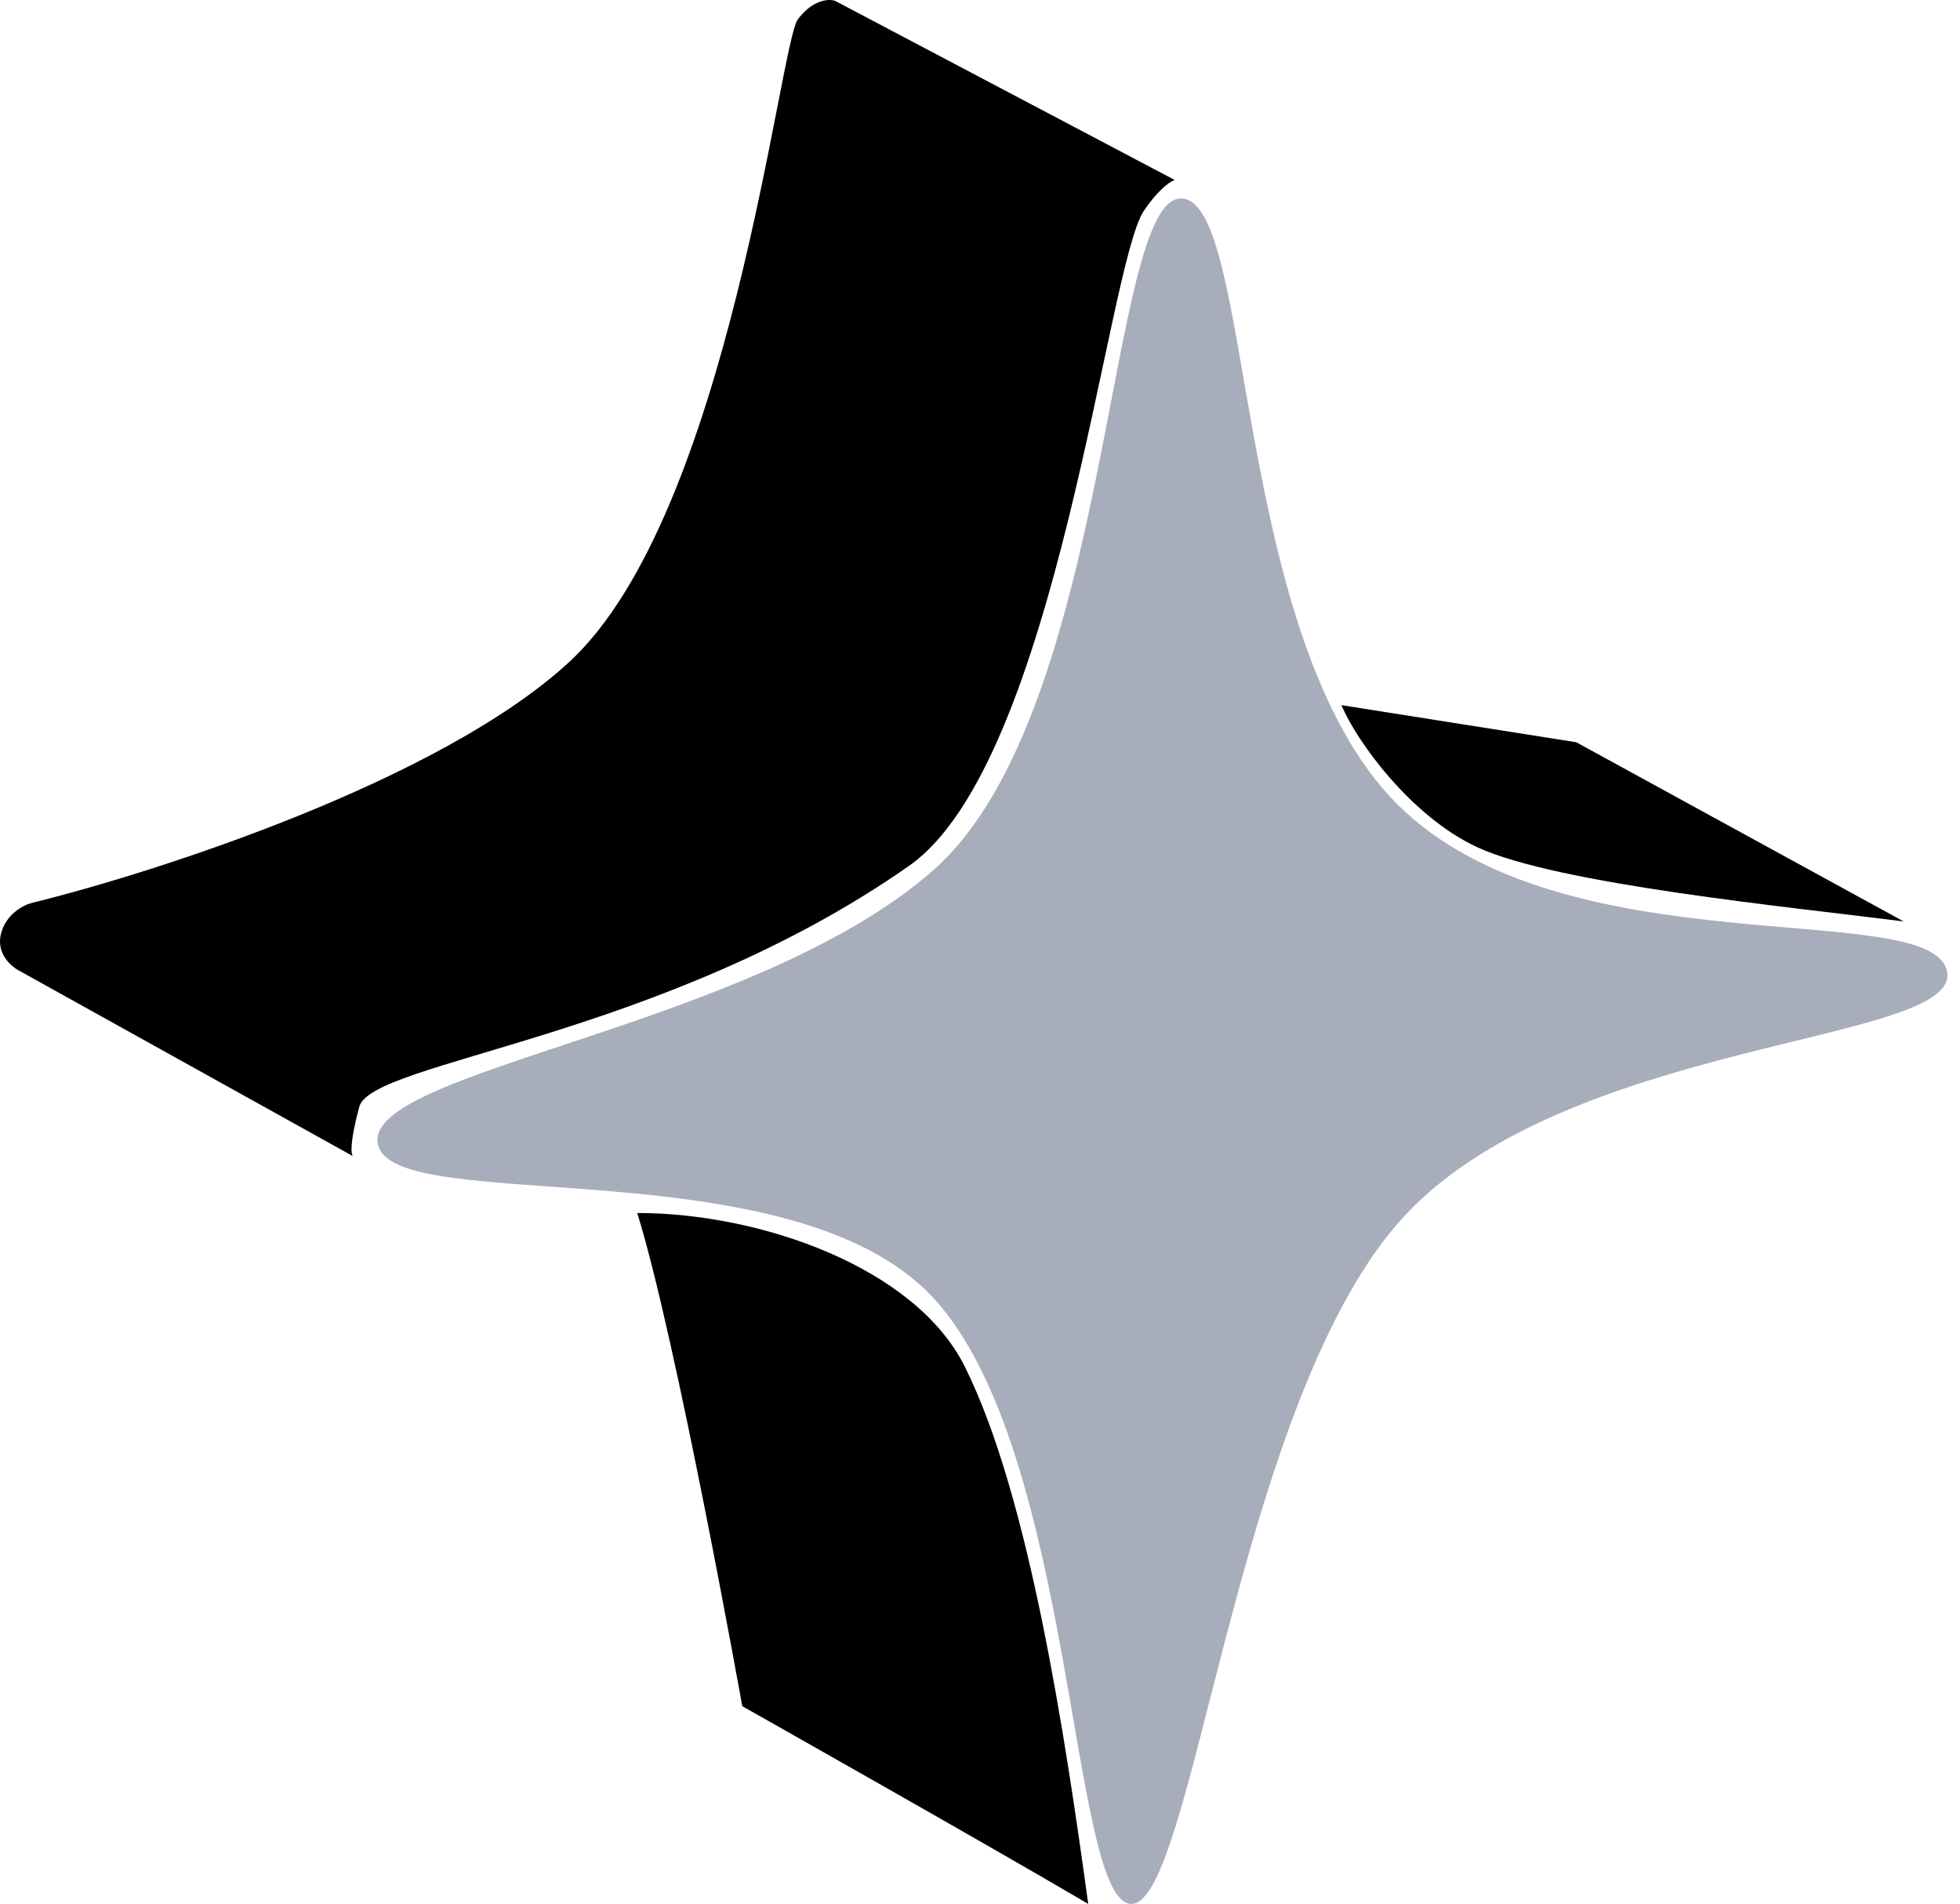
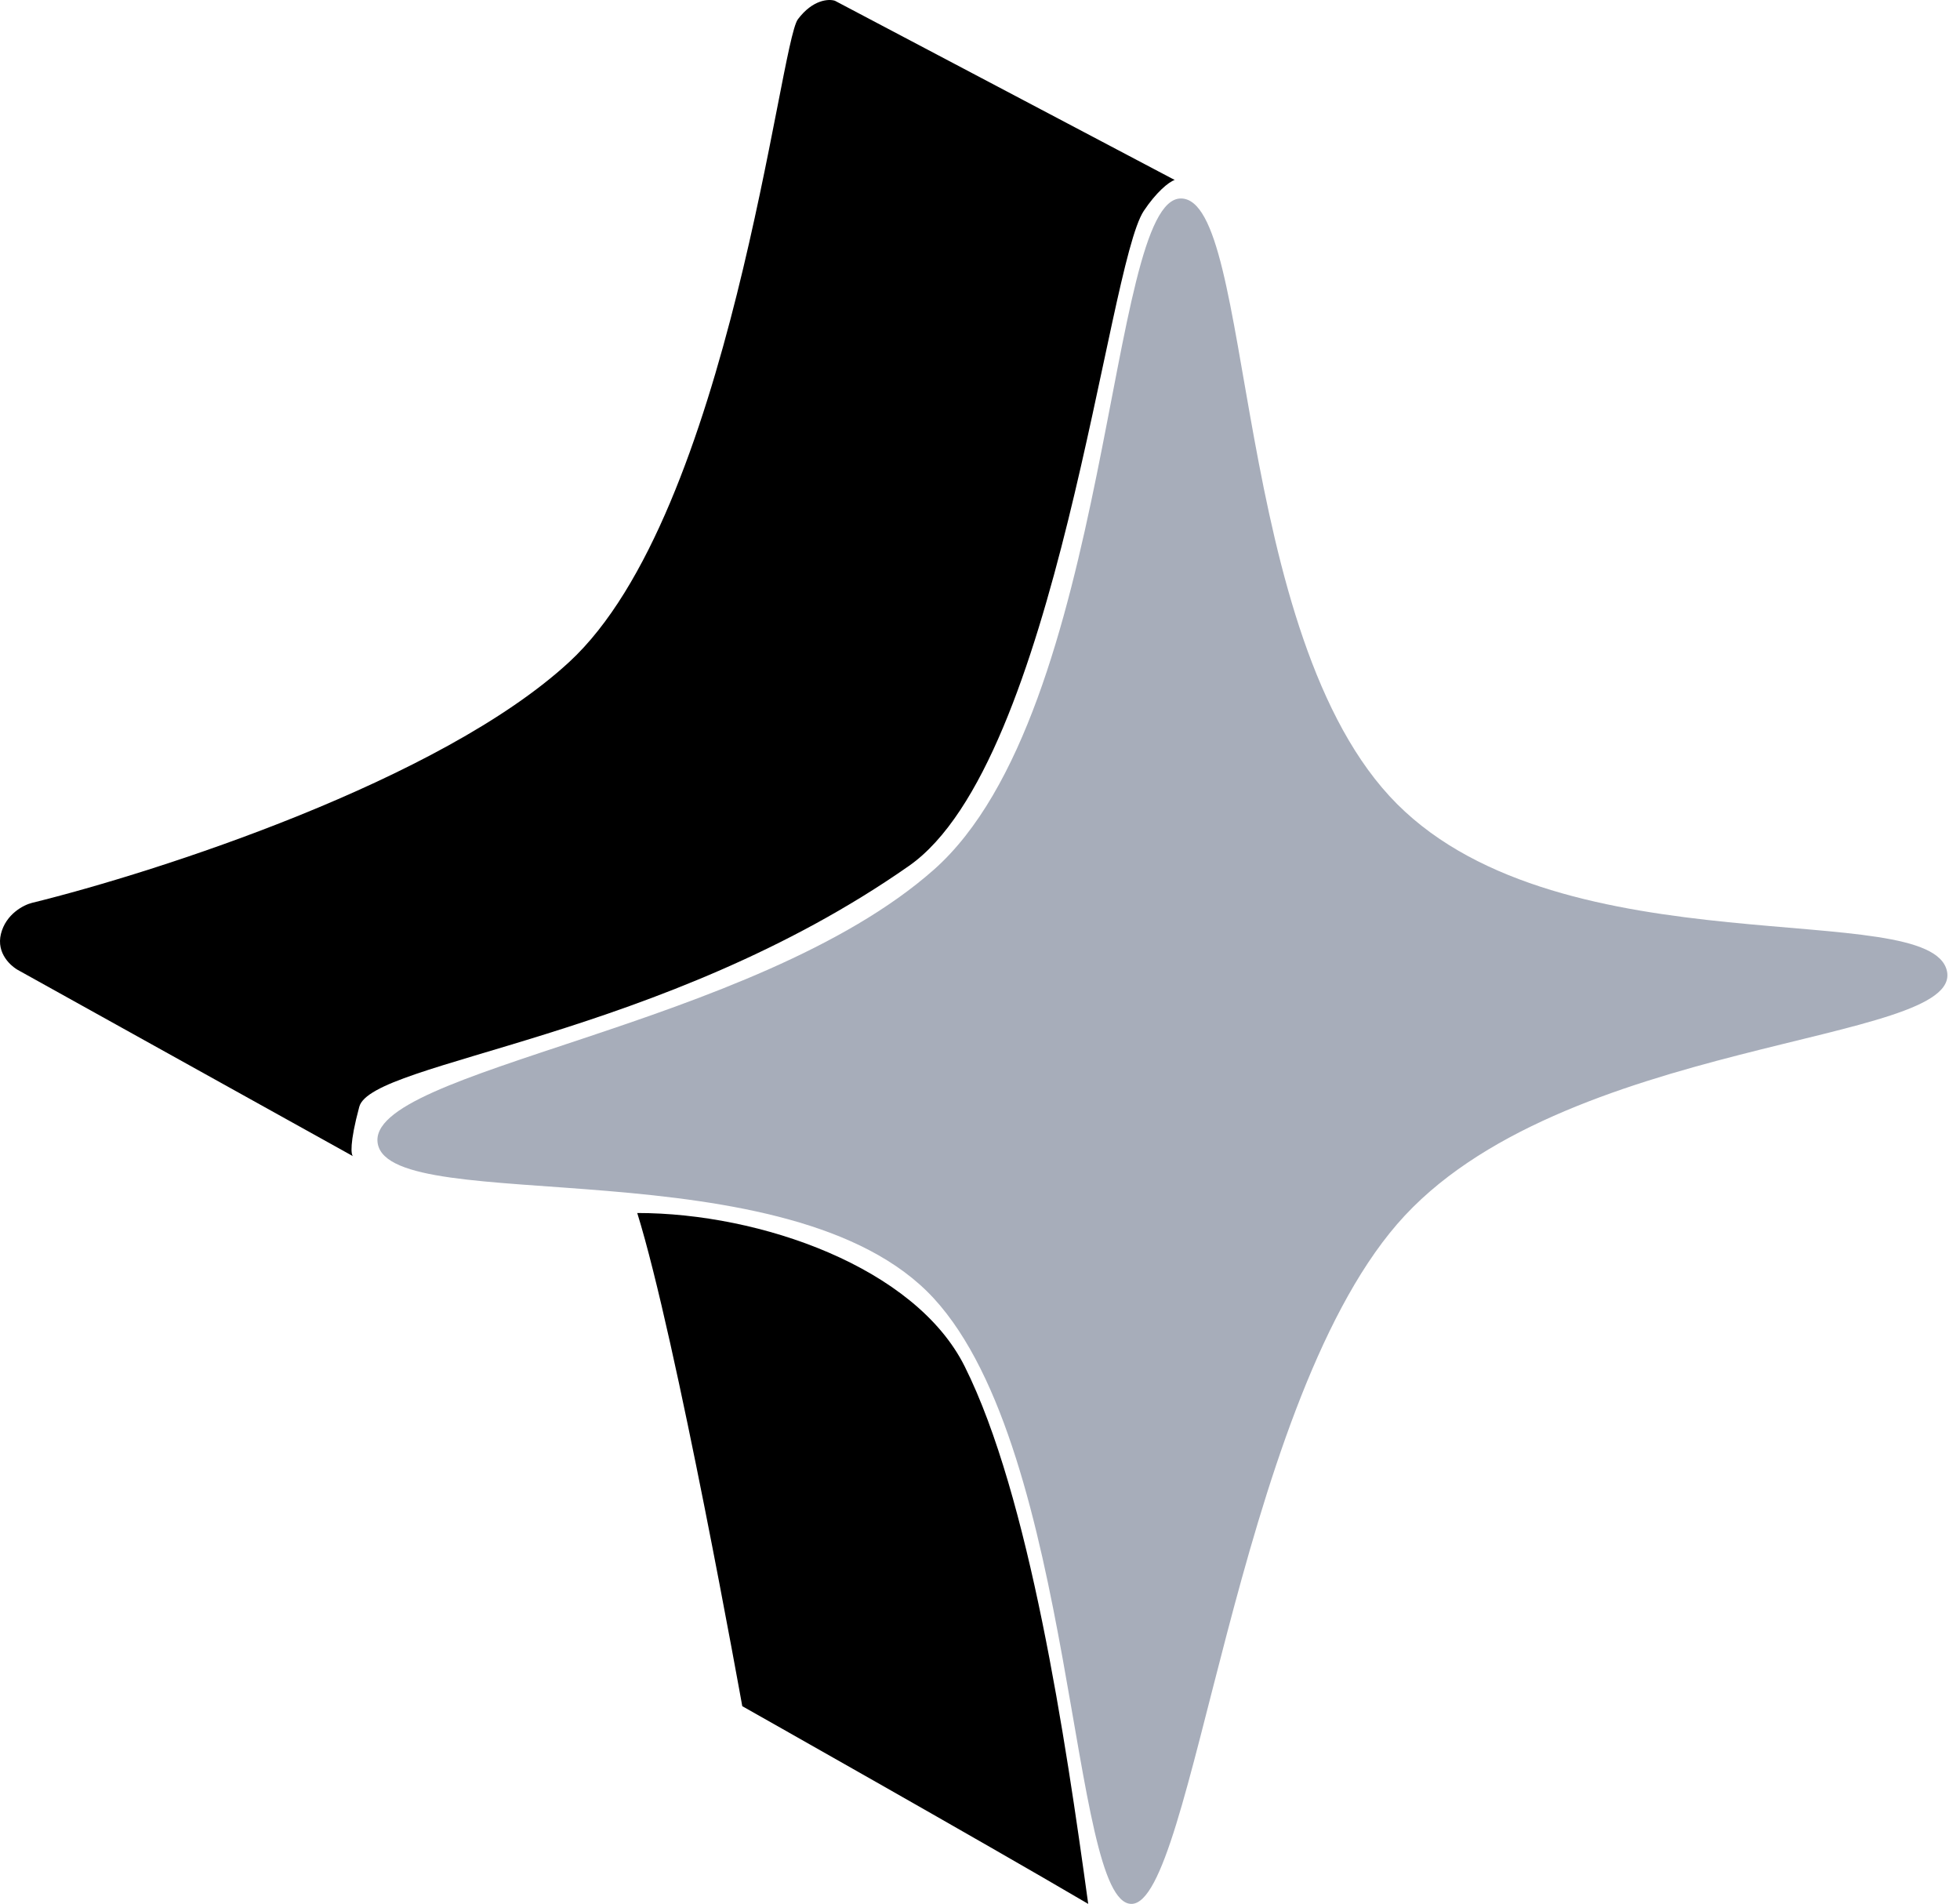
<svg xmlns="http://www.w3.org/2000/svg" viewBox="0 0 104 101" fill="none">
  <path d="M62.659 10.529C66.592 10.529 65.281 33.802 74.131 42.653C82.982 51.503 102.414 47.569 103.305 51.503C104.195 55.436 82.723 54.991 74.131 64.942C65.54 74.894 63.314 100.999 60.036 100.999C56.759 100.999 57.086 77.07 49.547 68.876C42.008 60.681 20.79 64.614 20.046 60.681C19.302 56.748 40.041 54.545 49.547 46.14C59.053 37.736 58.725 10.529 62.659 10.529Z" fill="#A7ADBA" />
-   <path d="M78.392 44.947C74.853 43.314 71.945 39.266 71.181 37.408L83.637 39.375L101.009 48.881C95 48.116 82.653 46.914 78.392 44.947Z" fill="black" />
  <path d="M39.386 90.511C39.386 90.511 35.889 71.013 33.813 64.348C40.369 64.348 48.564 67.238 51.186 72.483C54.628 79.366 56.54 92.26 57.742 101C52.17 97.723 39.386 90.511 39.386 90.511Z" fill="black" />
  <path d="M1.035 51.504L18.735 61.337C18.626 61.277 18.538 60.667 19.063 58.715C19.718 56.275 35.125 55.109 48.236 45.931C56.103 40.425 58.725 14.136 60.692 11.186C61.343 10.21 62.003 9.656 62.331 9.547L44.303 0.041C43.975 -0.068 43.123 -0.025 42.336 1.024C41.353 2.335 38.73 27.247 30.208 35.114C23.39 41.408 8.355 46.259 1.69 47.898C1.253 48.007 0.313 48.488 0.051 49.537C-0.211 50.586 0.598 51.285 1.035 51.504Z" fill="black" />
</svg>